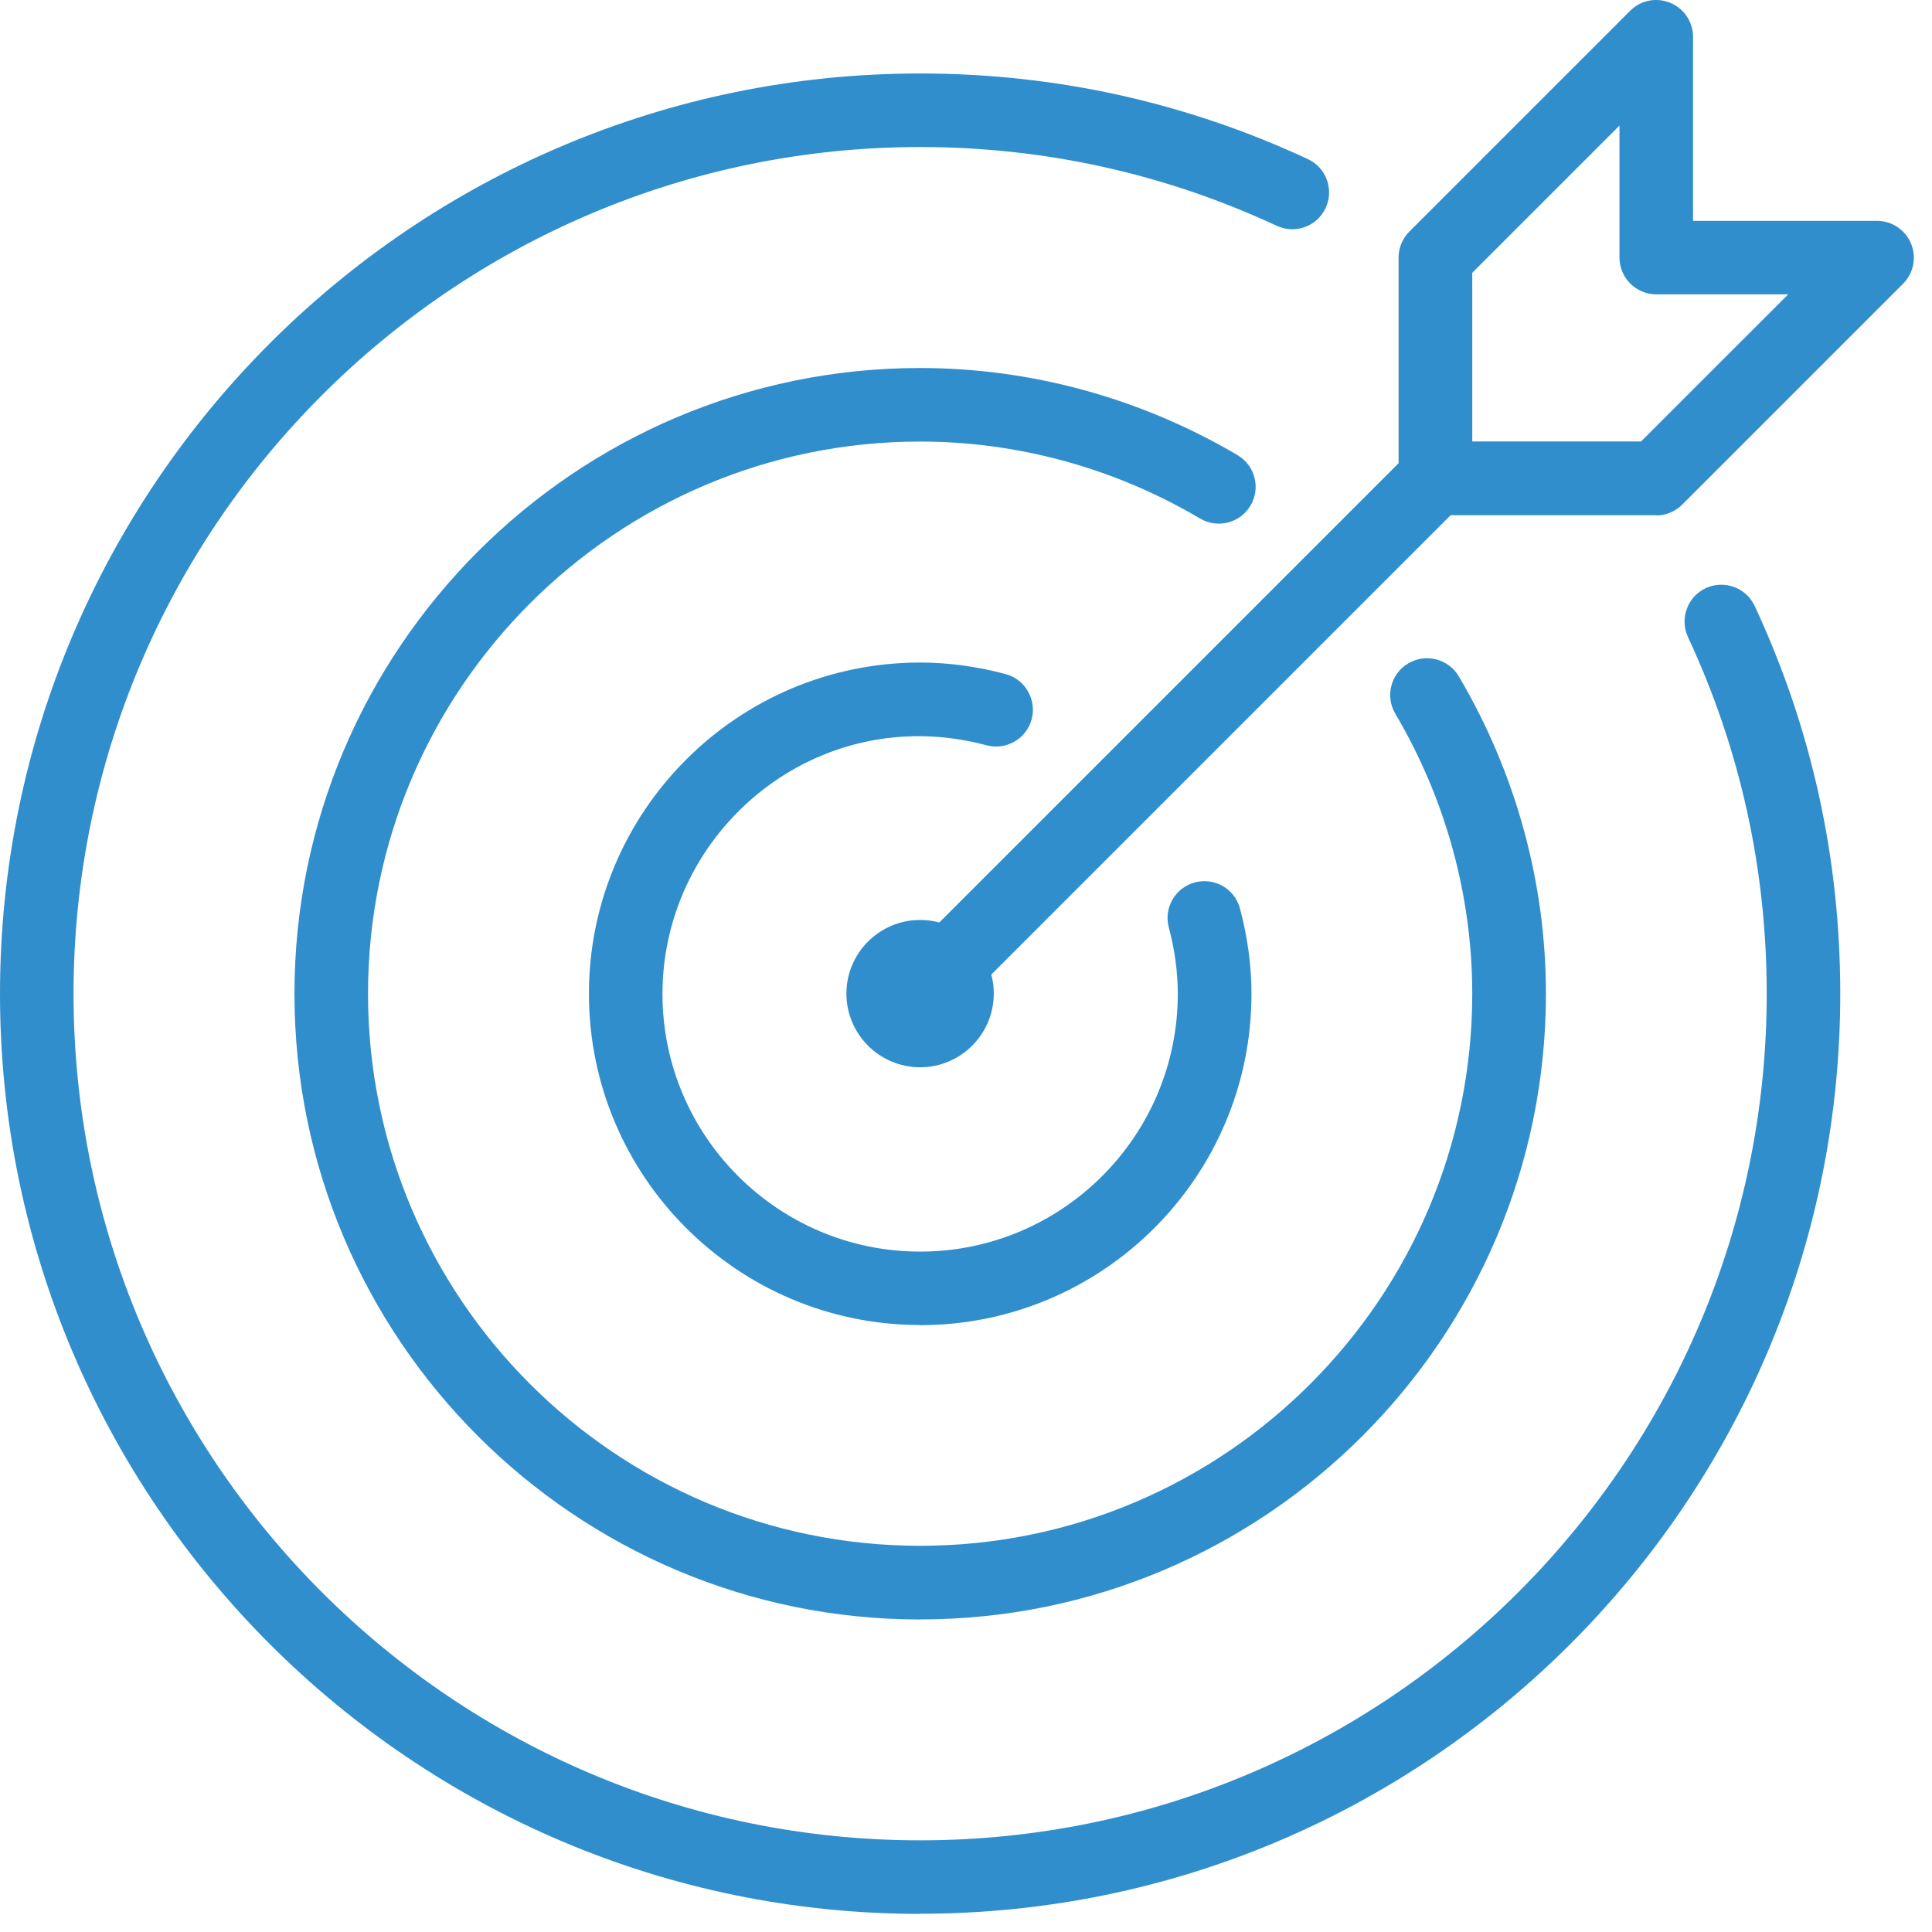
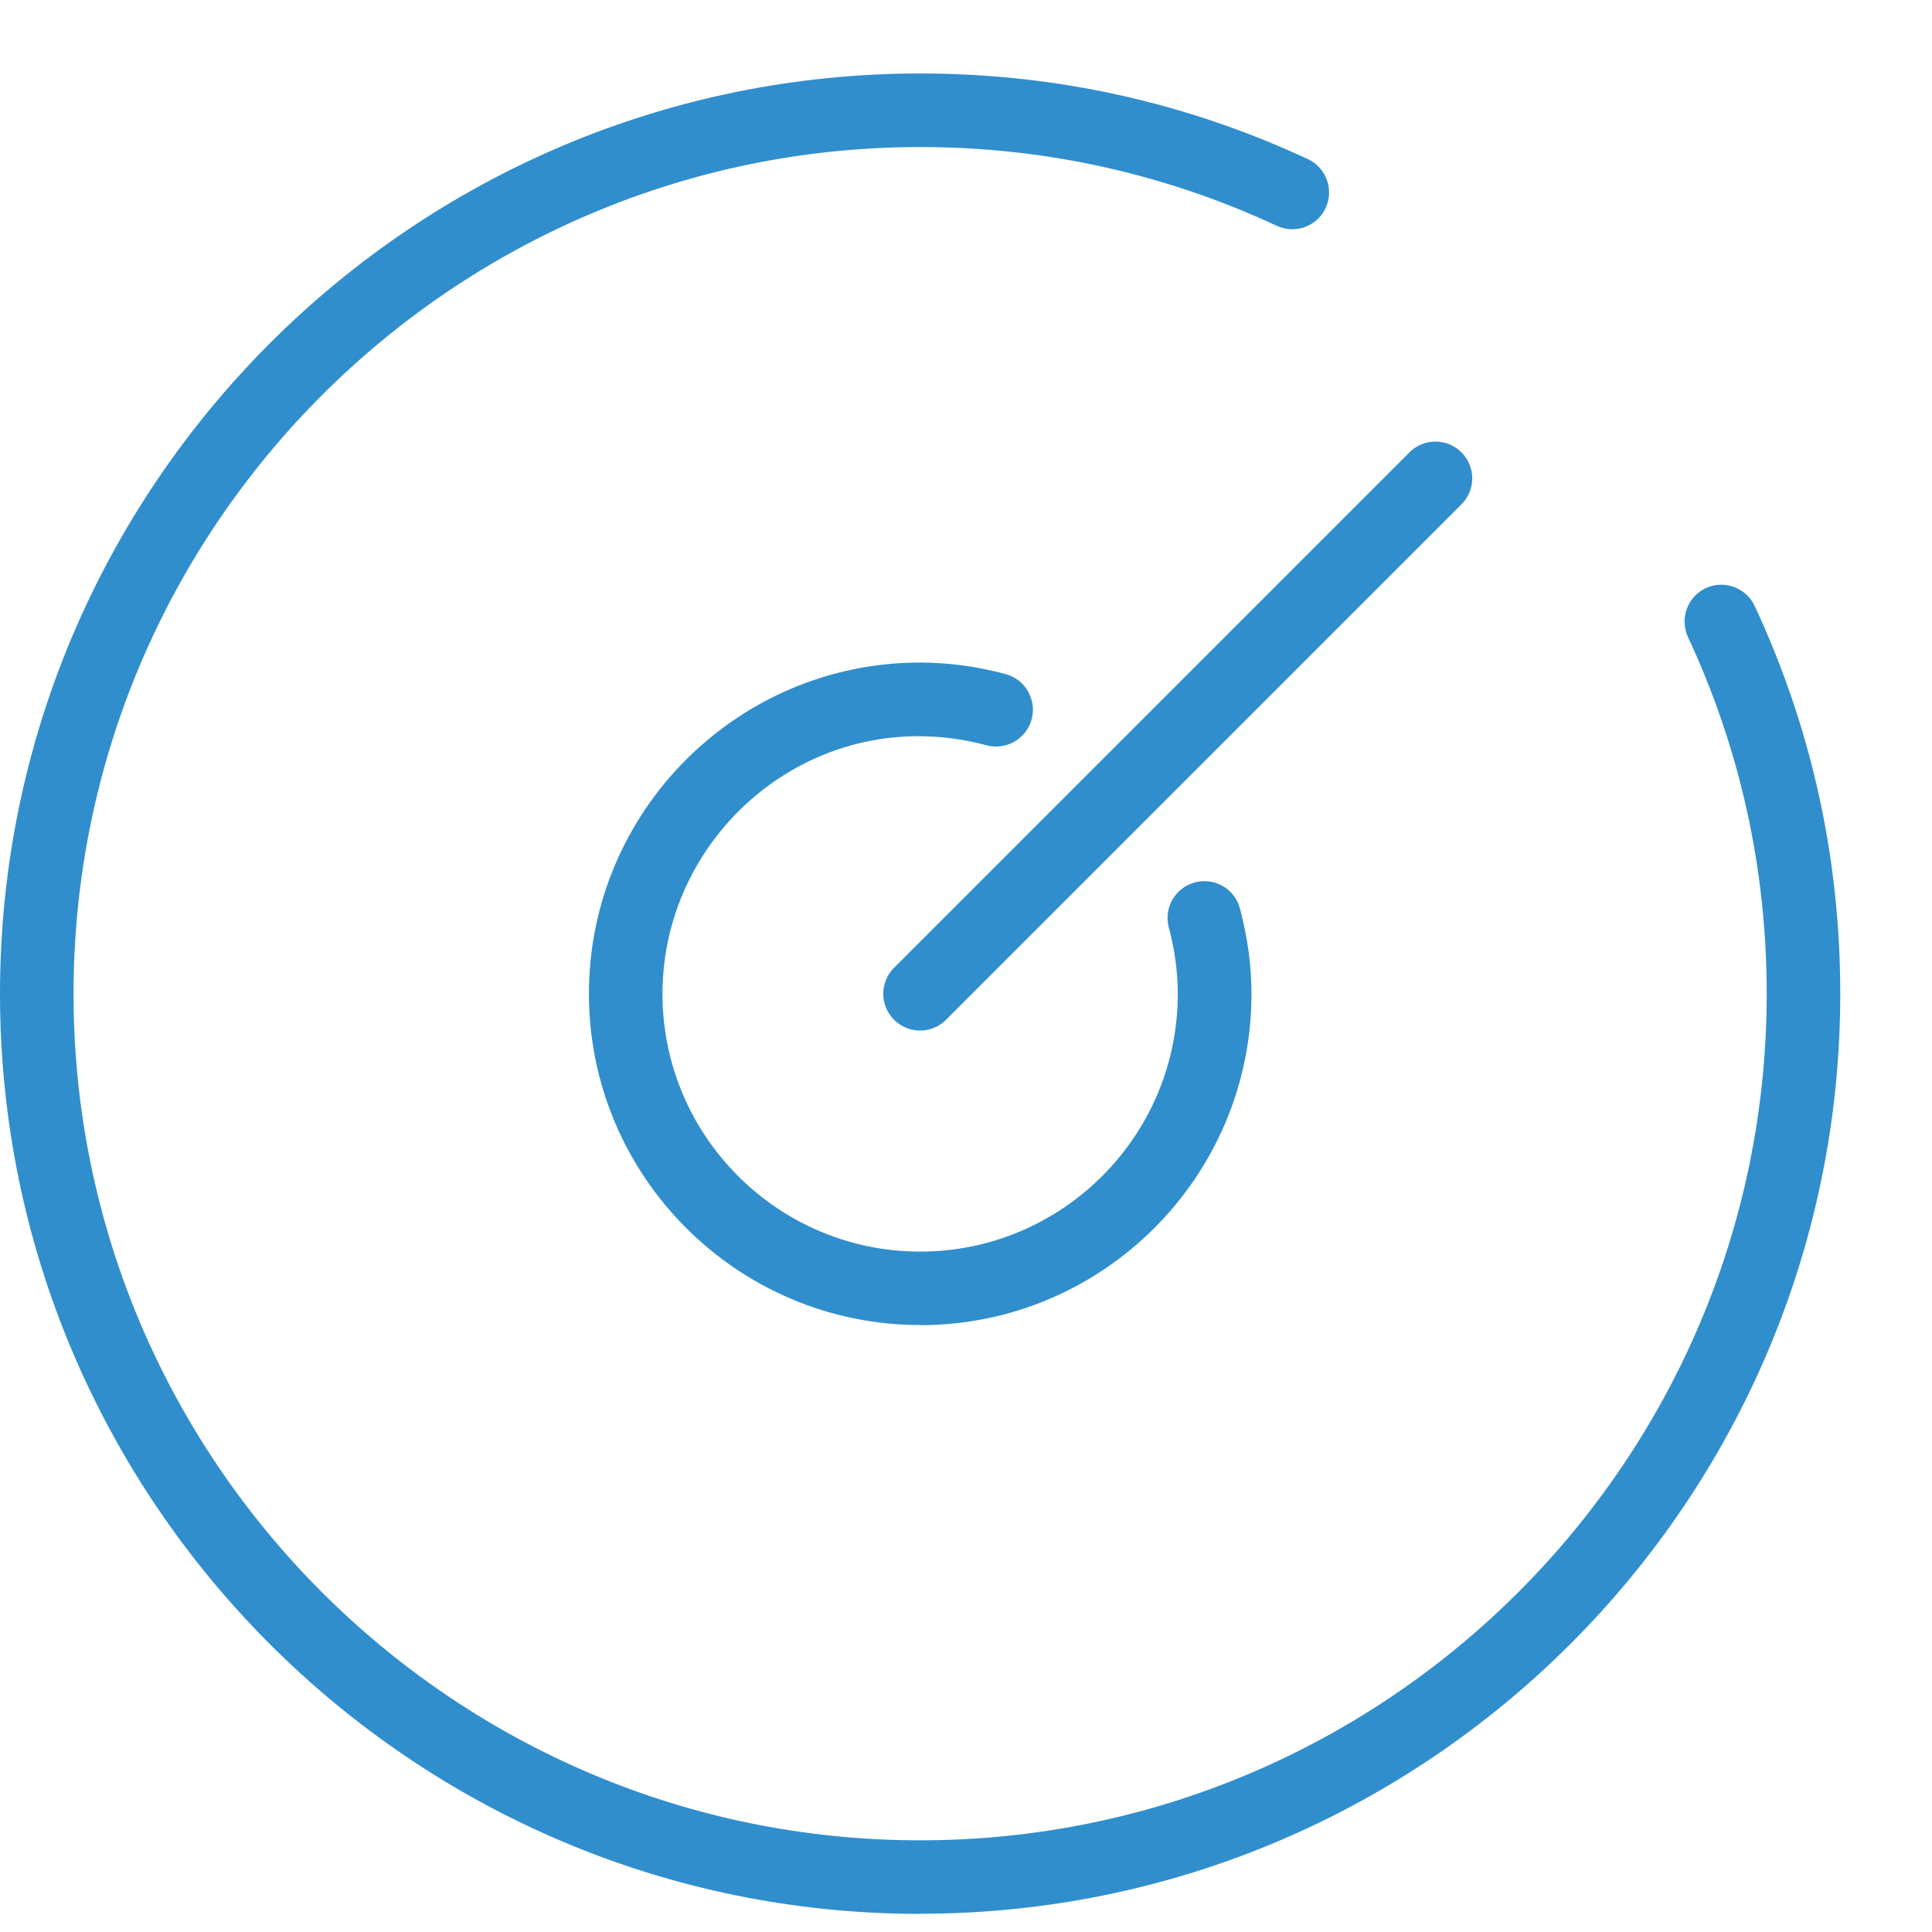
<svg xmlns="http://www.w3.org/2000/svg" width="29" height="29" viewBox="0 0 29 29" fill="none">
  <path d="M13.812 15.469C13.671 15.469 13.528 15.415 13.42 15.307C13.204 15.091 13.204 14.742 13.42 14.526L21.156 6.79C21.372 6.574 21.72 6.574 21.937 6.79C22.153 7.007 22.153 7.355 21.937 7.571L14.201 15.307C14.093 15.415 13.952 15.469 13.81 15.469H13.812Z" fill="#308ECD" />
-   <path d="M24.861 7.733H21.545C21.24 7.733 20.993 7.486 20.993 7.181V3.867C20.993 3.721 21.051 3.581 21.155 3.476L24.469 0.162C24.628 0.003 24.864 -0.044 25.072 0.043C25.279 0.128 25.413 0.33 25.413 0.553V3.315H28.175C28.398 3.315 28.601 3.451 28.685 3.656C28.772 3.864 28.723 4.1 28.566 4.259L25.25 7.575C25.148 7.677 25.007 7.737 24.859 7.737L24.861 7.733ZM22.099 6.627H24.632L26.842 4.418H24.861C24.556 4.418 24.309 4.17 24.309 3.866V1.885L22.099 4.095V6.627Z" fill="#308ECD" />
-   <path d="M13.811 16.02C13.201 16.02 12.705 15.524 12.705 14.914C12.705 14.305 13.201 13.809 13.811 13.809C14.421 13.809 14.917 14.305 14.917 14.914C14.917 15.524 14.421 16.02 13.811 16.02Z" fill="#308ECD" />
  <path d="M13.811 28.728C6.195 28.728 0 22.531 0 14.917C0 7.302 6.195 1.103 13.811 1.103C15.843 1.103 17.8 1.536 19.631 2.388C19.907 2.516 20.028 2.846 19.898 3.122C19.77 3.398 19.442 3.519 19.164 3.389C17.481 2.606 15.678 2.207 13.81 2.207C6.803 2.209 1.104 7.91 1.104 14.917C1.104 21.923 6.805 27.624 13.811 27.624C20.818 27.624 26.519 21.923 26.519 14.917C26.519 13.048 26.122 11.247 25.337 9.562C25.209 9.286 25.328 8.958 25.604 8.828C25.882 8.7 26.21 8.821 26.338 9.095C27.192 10.926 27.623 12.883 27.623 14.915C27.623 22.531 21.426 28.726 13.811 28.726V28.728Z" fill="#308ECD" />
-   <path d="M13.811 24.309C8.632 24.309 4.42 20.097 4.42 14.918C4.42 9.739 8.632 5.524 13.811 5.524C15.48 5.524 17.127 5.977 18.576 6.832C18.839 6.987 18.926 7.327 18.771 7.588C18.616 7.852 18.276 7.938 18.013 7.783C16.734 7.027 15.282 6.628 13.811 6.628C9.242 6.628 5.524 10.347 5.524 14.916C5.524 19.485 9.242 23.203 13.811 23.203C18.381 23.203 22.099 19.485 22.099 14.916C22.099 13.446 21.7 11.992 20.944 10.713C20.789 10.449 20.876 10.112 21.139 9.957C21.403 9.802 21.742 9.89 21.897 10.152C22.752 11.6 23.205 13.247 23.205 14.916C23.205 20.095 18.992 24.308 13.813 24.308L13.811 24.309Z" fill="#308ECD" />
  <path d="M13.812 19.889C11.069 19.889 8.84 17.657 8.84 14.917C8.84 12.177 11.069 9.945 13.812 9.945C14.234 9.945 14.665 10.003 15.094 10.118C15.39 10.198 15.563 10.501 15.486 10.795C15.408 11.091 15.101 11.266 14.809 11.187C12.269 10.508 9.944 12.46 9.944 14.919C9.944 17.051 11.679 18.787 13.812 18.787C15.944 18.787 17.679 17.051 17.679 14.919C17.679 14.592 17.634 14.257 17.544 13.921C17.465 13.627 17.641 13.324 17.936 13.245C18.23 13.167 18.533 13.34 18.612 13.636C18.727 14.066 18.785 14.497 18.785 14.919C18.785 17.661 16.555 19.891 13.813 19.891L13.812 19.889Z" fill="#308ECD" />
</svg>